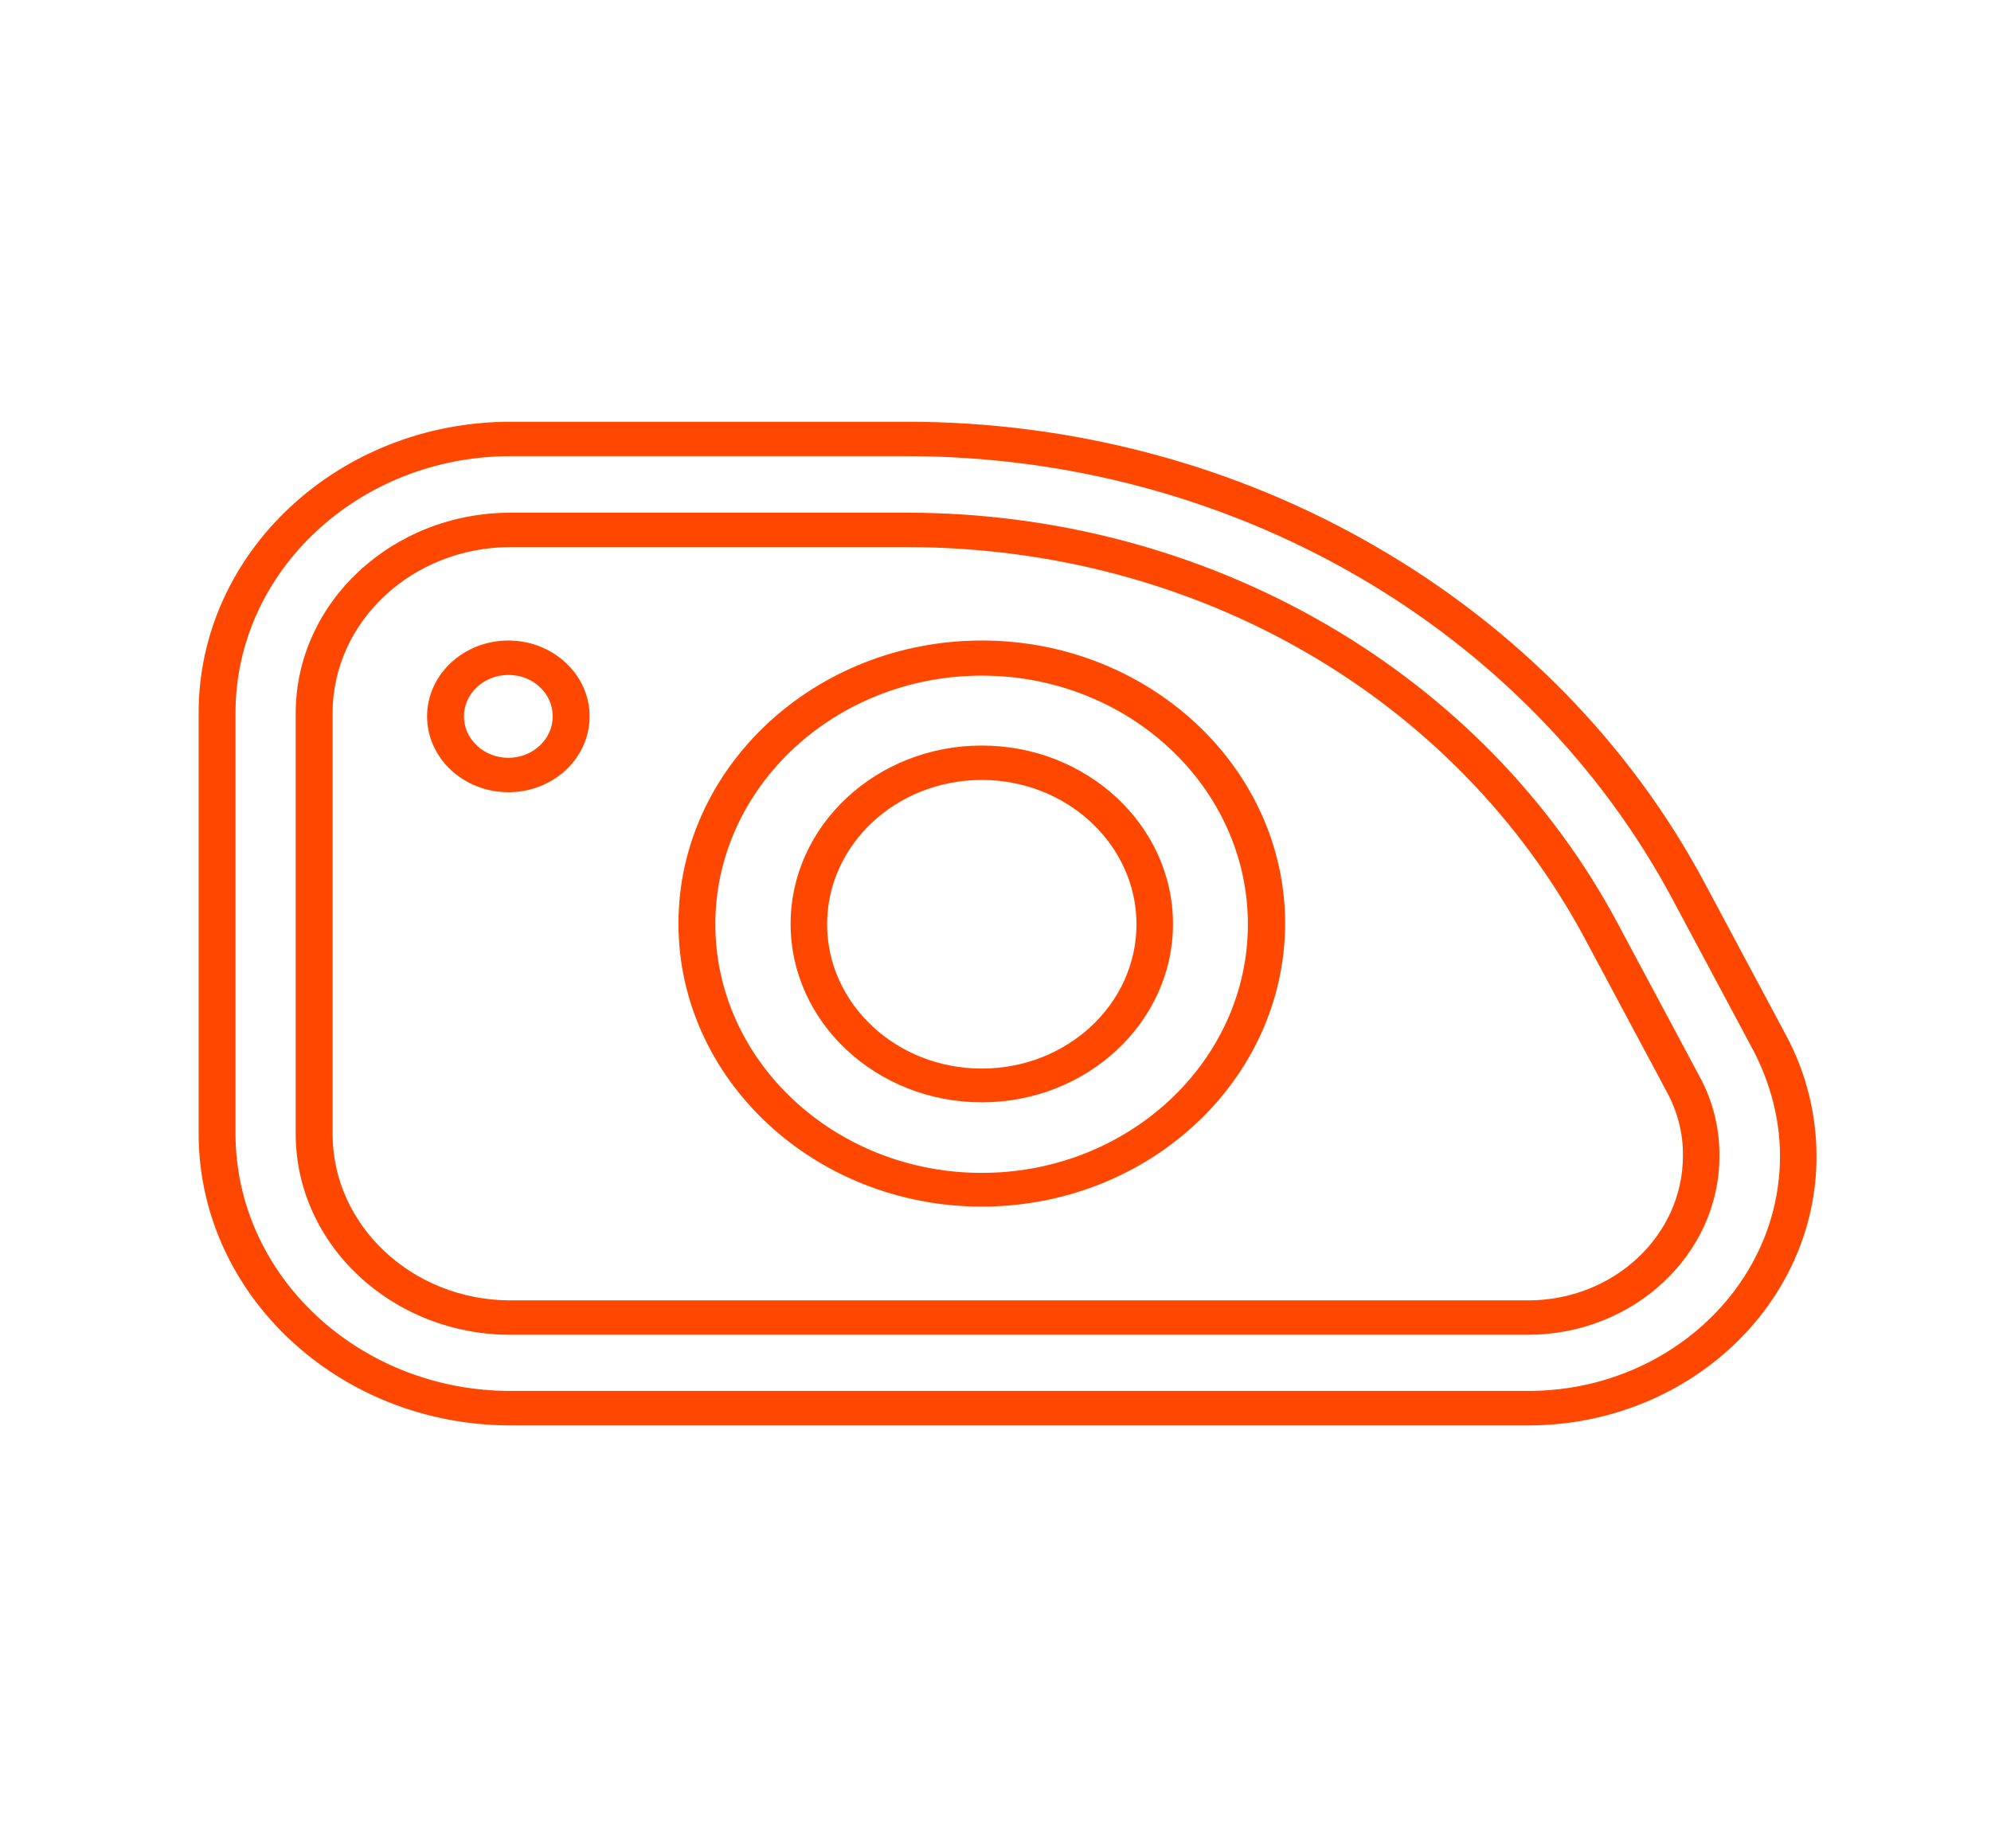
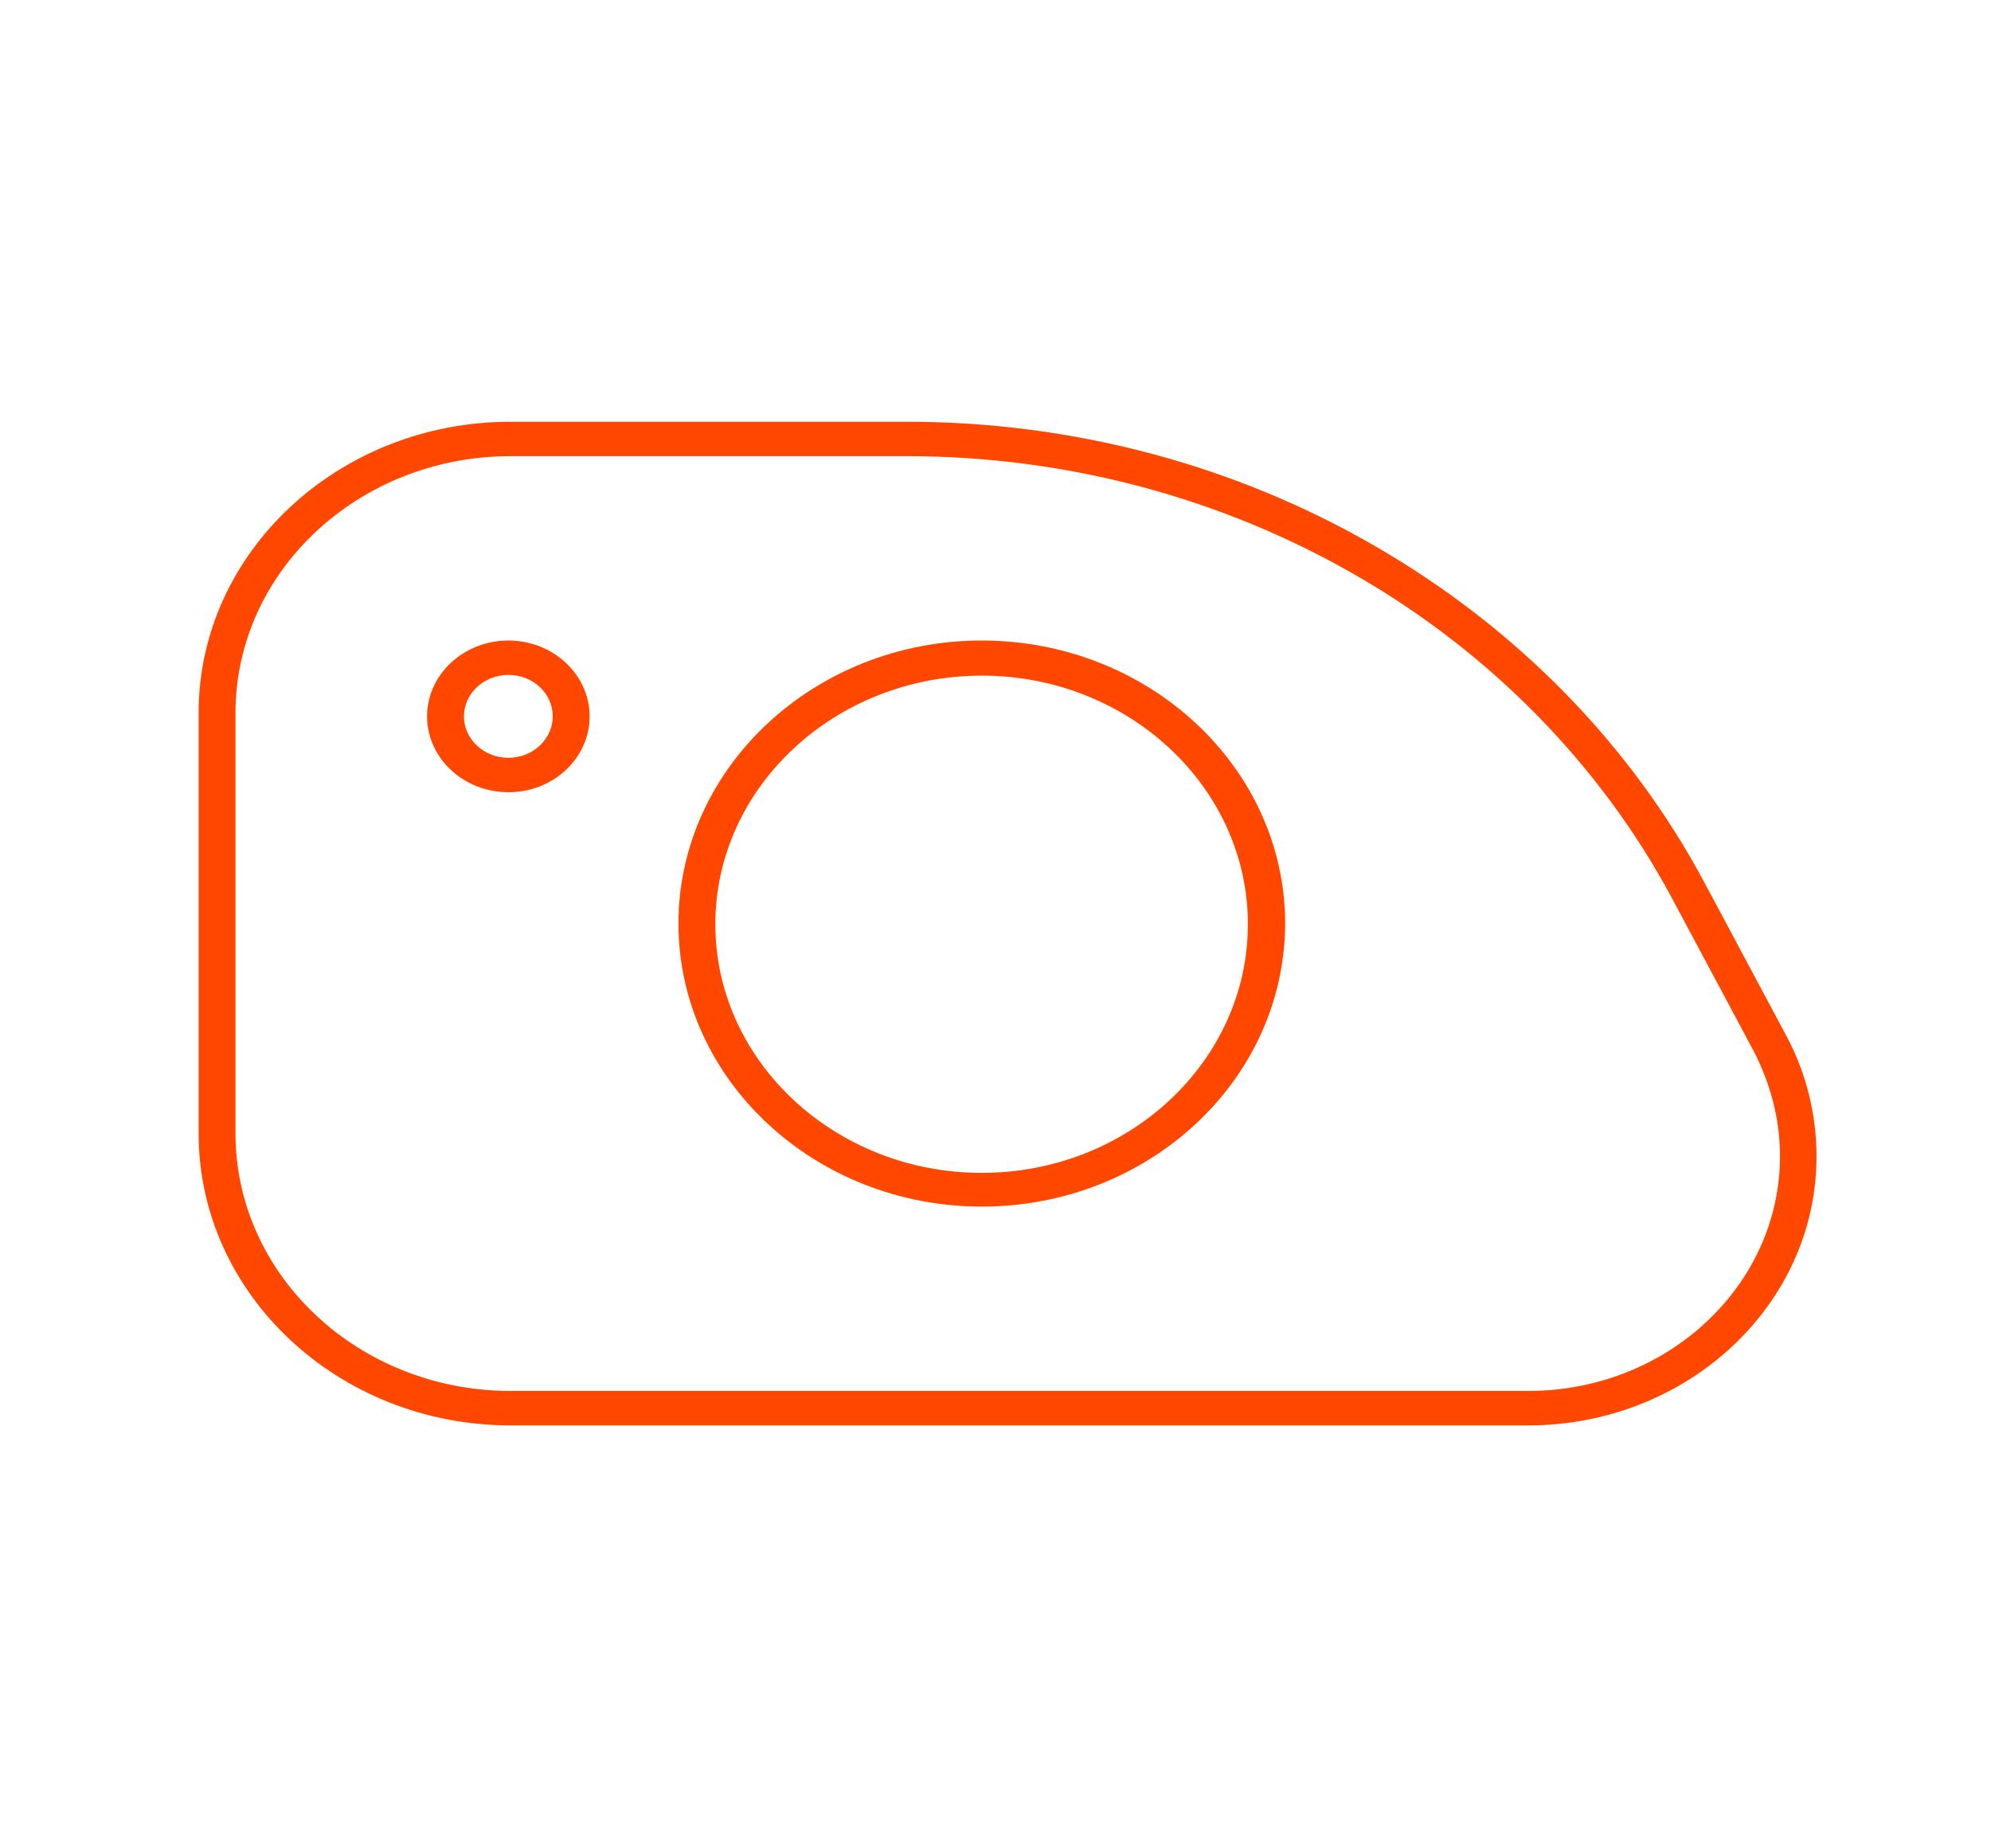
<svg xmlns="http://www.w3.org/2000/svg" width="42" height="39" viewBox="0 0 42 39" fill="none">
  <path d="M32.238 30.076H10.771C7.143 30.076 4.19 27.312 4.19 23.918V15.041C4.19 11.655 7.143 8.899 10.771 8.899H19.131C22.632 8.899 26.062 9.81 29.031 11.537C32 13.256 34.406 15.716 35.962 18.635L37.684 21.858C38.105 22.644 38.319 23.525 38.319 24.392C38.327 27.527 35.596 30.076 32.238 30.076ZM10.771 9.625C7.572 9.625 4.968 12.055 4.968 15.041V23.918C4.968 26.912 7.572 29.349 10.771 29.349H32.238C35.168 29.349 37.549 27.127 37.549 24.392C37.549 23.629 37.351 22.866 36.993 22.177L35.271 18.954C33.77 16.153 31.468 13.797 28.626 12.152C25.768 10.499 22.489 9.625 19.131 9.625H10.771Z" fill="#FF4700" />
-   <path d="M32.23 28.164H10.771C8.271 28.164 6.238 26.26 6.238 23.926V15.049C6.238 12.715 8.271 10.818 10.771 10.818H19.131C22.251 10.818 25.299 11.626 27.951 13.159C30.603 14.693 32.738 16.879 34.127 19.487L35.85 22.71C36.136 23.229 36.279 23.822 36.271 24.4C36.271 26.467 34.461 28.164 32.23 28.164ZM10.771 11.544C8.699 11.544 7.016 13.115 7.016 15.049V23.926C7.016 25.86 8.699 27.438 10.771 27.438H32.238C34.04 27.438 35.501 26.067 35.501 24.392C35.509 23.926 35.39 23.459 35.16 23.036L33.437 19.813C30.706 14.708 25.236 11.544 19.131 11.544H10.771Z" fill="#FF4700" />
-   <path d="M20.711 23.259C18.488 23.259 16.678 21.569 16.678 19.495C16.678 17.42 18.488 15.731 20.711 15.731C22.934 15.731 24.744 17.42 24.744 19.495C24.744 21.569 22.934 23.259 20.711 23.259ZM20.711 16.457C18.909 16.457 17.448 17.82 17.448 19.502C17.448 21.184 18.909 22.547 20.711 22.547C22.513 22.547 23.974 21.184 23.974 19.502C23.974 17.82 22.505 16.457 20.711 16.457Z" fill="#FF4700" />
  <path d="M20.711 25.459C17.186 25.459 14.312 22.777 14.312 19.487C14.312 16.197 17.186 13.515 20.711 13.515C24.236 13.515 27.11 16.197 27.11 19.487C27.102 22.784 24.236 25.459 20.711 25.459ZM20.711 14.256C17.615 14.256 15.09 16.612 15.09 19.502C15.09 22.392 17.615 24.748 20.711 24.748C23.807 24.748 26.324 22.392 26.324 19.502C26.324 16.612 23.807 14.256 20.711 14.256Z" fill="#FF4700" />
  <path d="M10.724 16.716C9.779 16.716 9.009 15.997 9.009 15.115C9.009 14.234 9.779 13.515 10.724 13.515C11.668 13.515 12.438 14.234 12.438 15.115C12.438 15.997 11.676 16.716 10.724 16.716ZM10.724 14.241C10.208 14.241 9.787 14.634 9.787 15.115C9.787 15.597 10.208 15.99 10.724 15.99C11.24 15.99 11.66 15.597 11.66 15.115C11.66 14.634 11.248 14.241 10.724 14.241Z" fill="#FF4700" />
</svg>